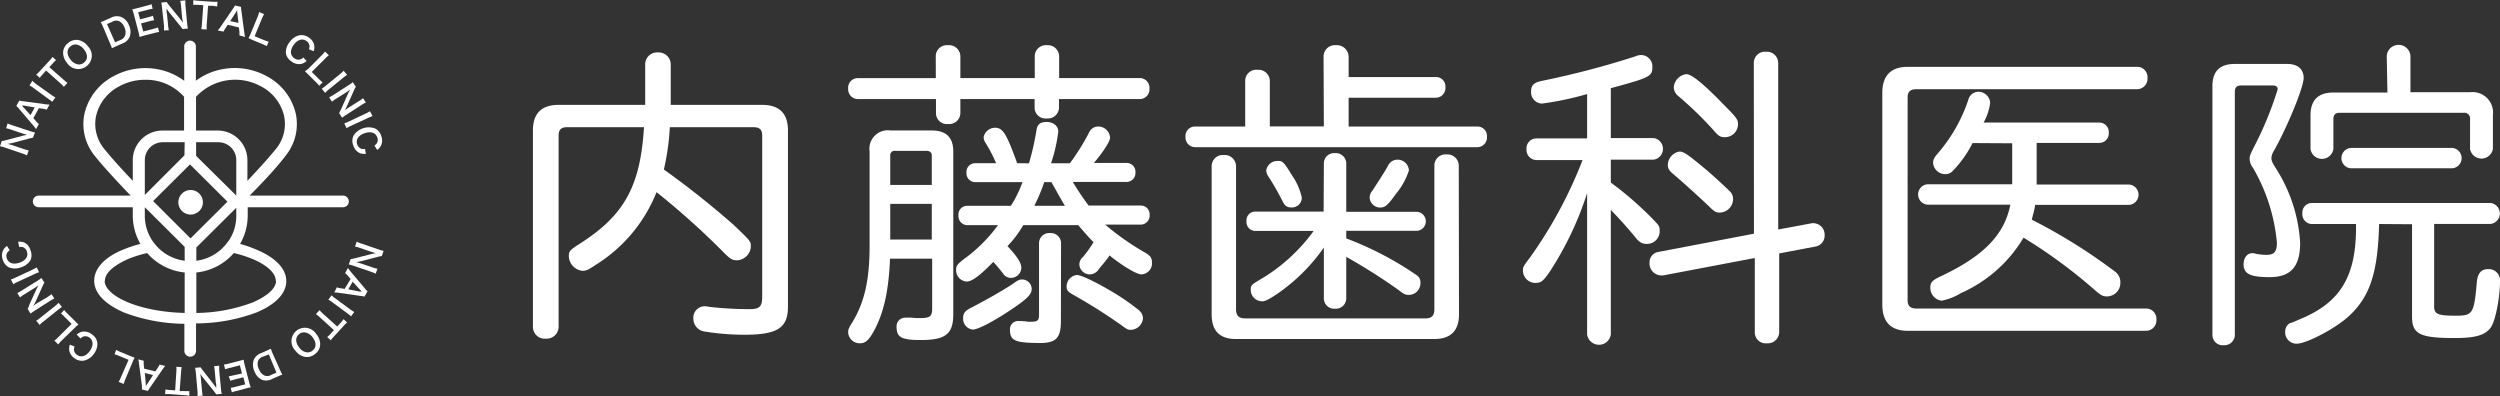
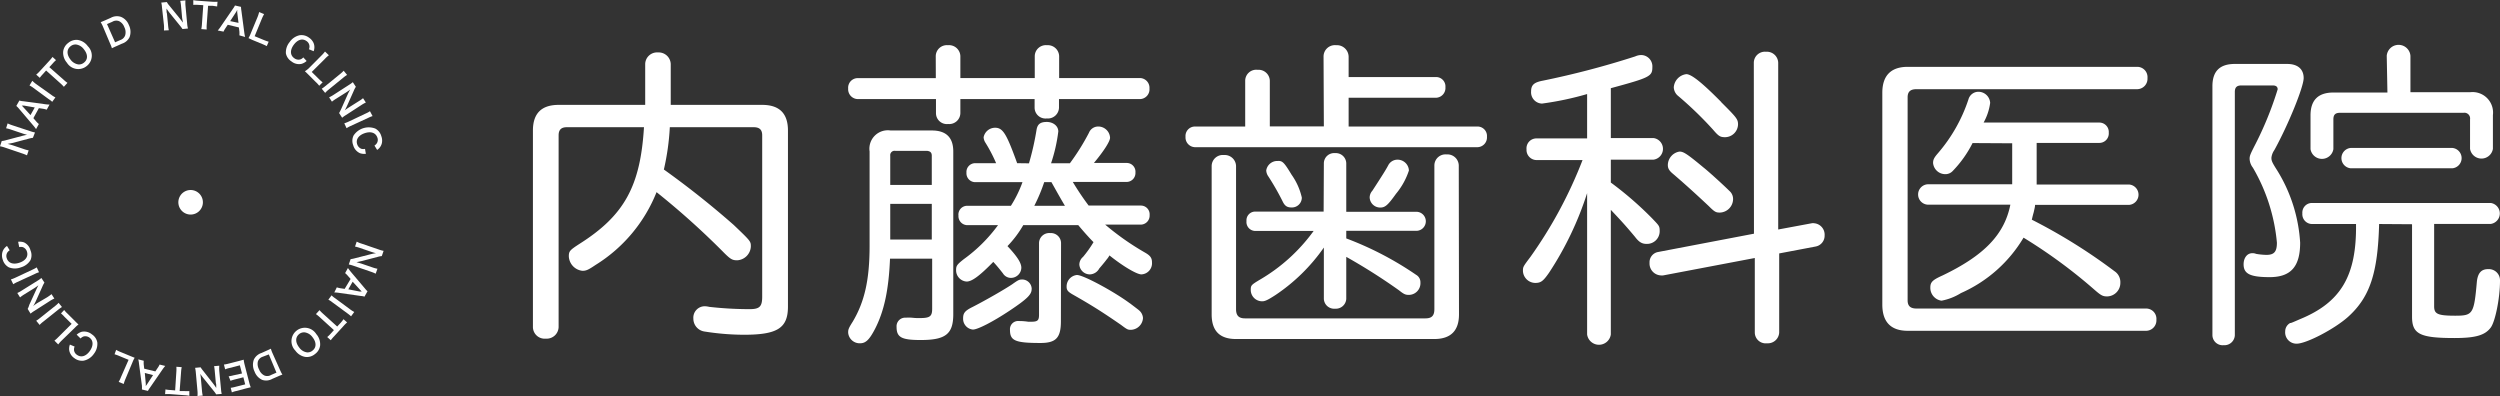
<svg xmlns="http://www.w3.org/2000/svg" id="レイヤー_1" data-name="レイヤー 1" width="328" height="52" viewBox="0 0 328 52">
  <rect x="0" y="0" width="328" height="52" fill="#333333" stroke="none" />
  <defs>
    <style>
      .cls-1 {
        fill: #fff;
      }
    </style>
  </defs>
  <title>logo_white</title>
  <g>
    <path class="cls-1" d="M84.65,8.39a1.56,1.56,0,0,1,1.69-1.51A1.58,1.58,0,0,1,88,8.39v5.37h12q3.38,0,3.38,3.36v23.1c0,2.84-1.39,3.7-5.8,3.7a33.54,33.54,0,0,1-5.18-.43,1.7,1.7,0,0,1-1.43-1.68,1.5,1.5,0,0,1,1.47-1.63,2.7,2.7,0,0,1,.61.08,47.16,47.16,0,0,0,5.31.3c1.3,0,1.64-.34,1.64-1.63V17.76c0-.73-.34-1.07-1.12-1.07h-11a31.81,31.81,0,0,1-.78,5.55,116,116,0,0,1,9.16,7.27c2.25,2.15,2.25,2.15,2.25,2.84a1.9,1.9,0,0,1-1.77,1.8c-.69,0-.91-.13-2-1.24a102.23,102.23,0,0,0-8.6-7.7,19.86,19.86,0,0,1-8,9.55c-1,.68-1.26.77-1.73.77a2,2,0,0,1-1.78-1.89c0-.69.13-.82,1.39-1.64,5.92-3.74,8-7.61,8.47-15.31H74.37c-.74,0-1.08.34-1.08,1.07V42.93a1.57,1.57,0,0,1-1.69,1.5,1.54,1.54,0,0,1-1.68-1.5V17.12q0-3.36,3.37-3.36H84.65Z" />
    <path class="cls-1" d="M116.77,33.94c-.17,4.13-.78,6.88-1.94,9.16-.78,1.51-1.26,1.94-2,1.94a1.52,1.52,0,0,1-1.55-1.38c0-.39,0-.52.6-1.46,1.56-2.63,2.21-5.51,2.21-9.94V19.87a2.42,2.42,0,0,1,2.76-2.75h5.41c1.85,0,2.81.9,2.81,2.75V41.21c0,2.62-1,3.4-4.28,3.4-2.51,0-3.16-.35-3.16-1.72a1.13,1.13,0,0,1,1.21-1.21,6.42,6.42,0,0,1,.78,0,7.18,7.18,0,0,0,1.08.05c1.3,0,1.6-.22,1.6-1.21V33.94Zm6-26.59a1.46,1.46,0,0,1,1.6-1.42A1.49,1.49,0,0,1,126,7.35v2.89h9.76V7.35a1.46,1.46,0,0,1,1.6-1.42,1.49,1.49,0,0,1,1.6,1.42v2.89h10.64a1.28,1.28,0,0,1,1.21,1.37A1.28,1.28,0,0,1,149.58,13H138.94v1.12a1.46,1.46,0,0,1-1.6,1.42,1.43,1.43,0,0,1-1.6-1.42V13H126v1.85a1.46,1.46,0,0,1-1.6,1.42,1.43,1.43,0,0,1-1.6-1.42V13H112.54a1.29,1.29,0,0,1-1.26-1.38,1.26,1.26,0,0,1,1.26-1.37h10.24Zm-.52,13.08c0-.43-.22-.6-.65-.64h-4.15a.57.57,0,0,0-.65.64v3.83h5.45Zm-5.45,11h5.45V26.75h-5.45Zm18.2-10A35.73,35.73,0,0,0,136,17c.13-.73.52-1,1.34-1s1.51.52,1.51,1.25a21.13,21.13,0,0,1-.95,4.17h2.47a29.61,29.61,0,0,0,2.5-4,1.3,1.3,0,0,1,1.17-.82,1.55,1.55,0,0,1,1.6,1.47c0,.47-.82,1.76-2.12,3.31h4.32a1.15,1.15,0,0,1,1.13,1.25,1.17,1.17,0,0,1-1.13,1.24h-7.09a34.8,34.8,0,0,0,2.08,3.1h6.87a1.15,1.15,0,0,1,1.13,1.25,1.18,1.18,0,0,1-1.13,1.25H145a34.77,34.77,0,0,0,5.19,3.65c.69.39.95.69.95,1.29A1.46,1.46,0,0,1,149.75,36c-.61,0-2.42-1.07-4.19-2.49a2.8,2.8,0,0,1-.39.56c-.09.13-.39.51-.95,1.16A1.45,1.45,0,0,1,143,36a1.38,1.38,0,0,1-1.39-1.29,1.32,1.32,0,0,1,.48-1,14.79,14.79,0,0,0,1.38-1.94c-.52-.51-1.43-1.54-2-2.23h-7.22a13.93,13.93,0,0,1-2.07,2.75c1.25,1.33,1.82,2.19,1.82,2.84a1.37,1.37,0,0,1-1.34,1.33,1.23,1.23,0,0,1-1.08-.6c-.31-.39-.7-.9-1.26-1.5-1.81,1.85-2.81,2.58-3.5,2.58a1.48,1.48,0,0,1-1.38-1.51c0-.56.13-.73,1-1.42a20.08,20.08,0,0,0,4.5-4.47h-4.07a1.18,1.18,0,0,1-1.12-1.25A1.15,1.15,0,0,1,126.88,27h5.75a15.71,15.71,0,0,0,1.52-3.1h-6.23a1.16,1.16,0,0,1-1.12-1.24,1.15,1.15,0,0,1,1.12-1.25h2.77a19.39,19.39,0,0,0-1.39-2.67,1.47,1.47,0,0,1-.25-.73,1.54,1.54,0,0,1,1.51-1.25c1,0,1.47.78,2.72,4.18l.17.47Zm.35,16.52c0,.69-.61,1.29-2.86,2.79s-4.23,2.5-4.84,2.5a1.42,1.42,0,0,1-1.29-1.46c0-.69.21-1,1.25-1.51,1.68-.86,4.23-2.32,5.23-3,.78-.56.91-.6,1.3-.6A1.26,1.26,0,0,1,135.36,37.94Zm3.84,4.21c0,2.16-.65,2.84-2.68,2.84-3.33,0-4-.3-4-1.72a1.07,1.07,0,0,1,1.17-1.16,7.6,7.6,0,0,1,1.21.09h.43c.82,0,1-.18,1-.91V31.87a1.34,1.34,0,0,1,1.47-1.29,1.33,1.33,0,0,1,1.42,1.29ZM139.72,27c-.39-.64-1-1.72-1.77-3.1H137A22.27,22.27,0,0,1,135.7,27Zm8.51,12.78c1.13.86,1.13.86,1.22.94a1.44,1.44,0,0,1,.51,1,1.64,1.64,0,0,1-1.55,1.55c-.43,0-.48,0-1.34-.65-2.55-1.76-3.93-2.62-6.36-4-.6-.35-.77-.56-.77-1a1.51,1.51,0,0,1,1.34-1.54C142.1,36.05,146.2,38.28,148.23,39.79Z" />
    <path class="cls-1" d="M173.65,7.44a1.49,1.49,0,0,1,1.64-1.51,1.54,1.54,0,0,1,1.65,1.51v2.67h11.54a1.23,1.23,0,0,1,1.16,1.33,1.28,1.28,0,0,1-1.16,1.38H176.94V16.6h16.94a1.24,1.24,0,0,1,1.21,1.34,1.28,1.28,0,0,1-1.21,1.37H156.75a1.28,1.28,0,0,1-1.21-1.37,1.24,1.24,0,0,1,1.21-1.34h6.62v-6A1.45,1.45,0,0,1,165,9.16a1.48,1.48,0,0,1,1.6,1.42v6h7.09Zm17.77,33.81c0,2.15-1.09,3.23-3.25,3.23h-26c-2.16,0-3.2-1.08-3.2-3.23V21.76a1.46,1.46,0,0,1,1.6-1.42,1.49,1.49,0,0,1,1.6,1.42v18.8c0,.82.34,1.21,1.17,1.21h23.68c.82,0,1.17-.35,1.17-1.21V21.68a1.46,1.46,0,0,1,1.6-1.42,1.49,1.49,0,0,1,1.6,1.42ZM173.69,21.42a1.35,1.35,0,0,1,1.47-1.33,1.37,1.37,0,0,1,1.47,1.33v6.37h9.3a1.25,1.25,0,0,1,0,2.49h-9.3v1a42.81,42.81,0,0,1,9.17,4.78,1.11,1.11,0,0,1,.56,1,1.53,1.53,0,0,1-1.51,1.63c-.44,0-.65-.08-1.3-.6a76.85,76.85,0,0,0-6.92-4.39v5.51a1.37,1.37,0,0,1-1.47,1.29,1.35,1.35,0,0,1-1.47-1.29V32.48a24,24,0,0,1-6.35,6.23c-1,.65-1.38.82-1.73.82A1.49,1.49,0,0,1,164.1,38c0-.56.09-.64,1.17-1.29a23,23,0,0,0,7.08-6.41h-7.69A1.17,1.17,0,0,1,163.54,29a1.14,1.14,0,0,1,1.12-1.24h9Zm-4.23,1.51a8.36,8.36,0,0,1,1.34,3,1.3,1.3,0,0,1-1.34,1.29c-.61,0-.91-.21-1.21-.86a33.82,33.82,0,0,0-1.82-3.18,1.51,1.51,0,0,1-.3-.82,1.47,1.47,0,0,1,1.51-1.24C168.25,21.08,168.47,21.29,169.46,22.93Zm15.39-.56a9.29,9.29,0,0,1-1.69,3.05c-1.08,1.51-1.43,1.81-2.07,1.81a1.38,1.38,0,0,1-1.39-1.34,1.34,1.34,0,0,1,.35-.86c1.34-2.06,1.77-2.75,2.07-3.31a1.36,1.36,0,0,1,1.21-.77A1.49,1.49,0,0,1,184.85,22.37Z" />
    <path class="cls-1" d="M208.23,12.34a40.12,40.12,0,0,1-5.92,1.25A1.48,1.48,0,0,1,200.88,12c0-.86.39-1.2,1.56-1.42a112.9,112.9,0,0,0,12.1-3.18,2,2,0,0,1,.78-.18,1.49,1.49,0,0,1,1.47,1.6c0,1.2-.35,1.37-5.45,2.75v6.54h5.58a1.43,1.43,0,0,1,0,2.84h-5.58v3a45.23,45.23,0,0,1,5.41,4.69c.95,1,1,1,1,1.72A1.66,1.66,0,0,1,216.05,32c-.6,0-1-.21-1.55-.94-1.34-1.6-1.86-2.15-3.16-3.53V43.88a1.57,1.57,0,0,1-3.11,0V25.34a42.49,42.49,0,0,1-5,10.45c-.78,1.12-1.08,1.33-1.82,1.33a1.64,1.64,0,0,1-1.6-1.55c0-.56,0-.56,1-1.89A57.71,57.71,0,0,0,207.63,21h-6.06a1.33,1.33,0,0,1-1.29-1.42,1.3,1.3,0,0,1,1.29-1.42h6.66ZM230.1,8.21a1.46,1.46,0,0,1,1.6-1.42,1.49,1.49,0,0,1,1.6,1.42v21.9l4.41-.82a.88.88,0,0,1,.3,0,1.5,1.5,0,0,1,1.38,1.59,1.44,1.44,0,0,1-1.16,1.46l-4.8.91V43.62a1.49,1.49,0,0,1-1.6,1.42,1.43,1.43,0,0,1-1.6-1.42V33.85l-12,2.28a1.13,1.13,0,0,1-.38,0,1.56,1.56,0,0,1-1.43-1.64,1.37,1.37,0,0,1,1.08-1.42l12.62-2.41ZM223.53,22c.56.43,2.64,2.32,3.37,3.05a1.39,1.39,0,0,1,.48,1.08,1.79,1.79,0,0,1-1.73,1.76c-.52,0-.69-.08-1.47-.86-1-.94-2.85-2.66-4.67-4.21-.52-.43-.69-.73-.69-1.16a1.82,1.82,0,0,1,1.51-1.77C220.85,19.87,221.33,20.17,223.53,22Zm2.29-8.6c2,2,2.21,2.23,2.21,2.92A1.72,1.72,0,0,1,226.34,18c-.65,0-.86-.13-1.6-1a48,48,0,0,0-4.54-4.39,1.53,1.53,0,0,1-.6-1.16,1.88,1.88,0,0,1,1.64-1.72C221.89,9.72,223.27,10.8,225.82,13.38Z" />
    <path class="cls-1" d="M280.45,8.77a1.35,1.35,0,0,1,1.3,1.47,1.37,1.37,0,0,1-1.3,1.46h-29c-.82,0-1.17.34-1.17,1.07V39.4c0,.73.35,1.08,1.17,1.08h30.17a1.35,1.35,0,0,1,1.3,1.46,1.37,1.37,0,0,1-1.3,1.46H250.29c-2.21,0-3.33-1.16-3.33-3.44V12.17c0-2.24,1.12-3.4,3.33-3.4Zm-21.65,10a14.85,14.85,0,0,1-2.59,3.65,1.3,1.3,0,0,1-.95.43,1.61,1.61,0,0,1-1.64-1.46c0-.43.12-.69.64-1.29a20.75,20.75,0,0,0,4-7.06,1.36,1.36,0,0,1,1.3-1,1.55,1.55,0,0,1,1.55,1.46,7.27,7.27,0,0,1-.86,2.58h15.21a1.24,1.24,0,0,1,1.21,1.33,1.24,1.24,0,0,1-1.21,1.34h-8.25v5.46h12.14a1.34,1.34,0,0,1,0,2.67H267c0,.25-.09.56-.17.94-.22.78-.22.91-.26,1a72.88,72.88,0,0,1,10.85,6.76,1.71,1.71,0,0,1,.77,1.5,1.77,1.77,0,0,1-1.72,1.81c-.61,0-.83-.13-1.82-1a67.78,67.78,0,0,0-9.16-6.71,18,18,0,0,1-8.21,7.27,7.41,7.41,0,0,1-2.55,1,1.7,1.7,0,0,1-1.47-1.72c0-.73.3-1,1.6-1.59,5.48-2.63,8.12-5.38,8.9-9.29H252.88a1.34,1.34,0,0,1,0-2.67H264V18.8Z" />
    <path class="cls-1" d="M300.08,8.39c1.38,0,2.16.68,2.16,1.85s-2,6.1-3.85,9.46a2.14,2.14,0,0,0-.38,1c0,.39.08.6.77,1.68a20.31,20.31,0,0,1,3,9.46c0,3.14-1.22,4.52-4,4.52-2.55,0-3.42-.43-3.42-1.68,0-.86.48-1.46,1.13-1.46a1.25,1.25,0,0,1,.52.09,9,9,0,0,0,1.34.13c1,0,1.38-.39,1.38-1.6A23.71,23.71,0,0,0,295.58,22a2,2,0,0,1-.43-1.16c0-.39.09-.6.61-1.63a44.71,44.71,0,0,0,3.07-7.49c0-.34-.22-.51-.65-.51h-4.11c-.6,0-.86.25-.86.86V44a1.37,1.37,0,0,1-1.47,1.29A1.34,1.34,0,0,1,290.27,44V11.31c0-2,1-2.92,2.94-2.92Zm12.06,21c-.17,6.45-1.21,9.59-4.06,12.17-1.78,1.6-5.49,3.53-6.75,3.53a1.48,1.48,0,0,1-1.51-1.63,1.24,1.24,0,0,1,.65-1.08c.13,0,.13,0,1.3-.51,5.35-2.2,7.43-5.68,7.34-12.48h-5.79A1.28,1.28,0,0,1,302.07,28a1.26,1.26,0,0,1,1.25-1.37h23.47a1.39,1.39,0,0,1,0,2.75h-7.43V40.18c0,1,.43,1.24,2.76,1.24s2.47-.21,2.85-4.51c.13-1.08.57-1.6,1.47-1.6A1.47,1.47,0,0,1,328,36.86c0,2.2-.61,5.29-1.21,6.11-.74,1-1.95,1.38-4.76,1.38-4.54,0-5.57-.52-5.57-2.8V29.42Zm1-22.07a1.56,1.56,0,0,1,3.11,0v4.78h7.82a2.69,2.69,0,0,1,3,3v4.43a1.52,1.52,0,0,1-3,0V15.66a.75.75,0,0,0-.86-.86H307c-.6,0-.86.25-.86.86v3.91a1.52,1.52,0,0,1-3,0V15.14c0-2,1-3,3-3h7.09Zm8.6,12.09a1.34,1.34,0,0,1,0,2.67H308.42a1.34,1.34,0,0,1,0-2.67Z" />
  </g>
  <g>
    <g>
      <path class="cls-1" d="M4.32,18.08a4.2,4.2,0,0,0-.57.12l-2.12.56L1,18.88l.23.06.39.11,1.46.49a4.64,4.64,0,0,0,.68.19l-.22.65a5.31,5.31,0,0,0-.66-.26l-2.3-.78A4.16,4.16,0,0,0,0,19.19l.23-.69a2.68,2.68,0,0,0,.57-.11l2.07-.55c.2-.05.48-.12.69-.15-.18-.05-.45-.12-.64-.19L1.43,17a4.07,4.07,0,0,0-.63-.17L1,16.19a4.94,4.94,0,0,0,.6.24L4,17.22a4.51,4.51,0,0,0,.59.16Z" />
      <path class="cls-1" d="M6.13,14.39a3.17,3.17,0,0,0-.49-.12l-.54-.08L4.38,15.5l.35.41a2.48,2.48,0,0,0,.37.36l-.37.67a4.87,4.87,0,0,0-.37-.48l-1.87-2.2a3.06,3.06,0,0,0-.35-.36l.4-.71a2.1,2.1,0,0,0,.49.09l2.87.39a4.6,4.6,0,0,0,.6.05Zm-3-.54a2.09,2.09,0,0,1-.28,0L3,14,4,15.1l.56-1Z" />
      <path class="cls-1" d="M4.24,10.6A4.64,4.64,0,0,0,4.7,11l2.05,1.46a3.35,3.35,0,0,0,.52.32l-.42.58A3,3,0,0,0,6.38,13l-2-1.47a3.33,3.33,0,0,0-.51-.32Z" />
      <path class="cls-1" d="M8.38,10.49a3.56,3.56,0,0,0,.47.38l-.47.52A4.34,4.34,0,0,0,8,11L6.05,9.25l-.42.47a4.21,4.21,0,0,0-.41.49l-.47-.42a4.38,4.38,0,0,0,.46-.44L6.45,8a5.41,5.41,0,0,0,.44-.53l.46.42a4.52,4.52,0,0,0-.48.49l-.4.43Z" />
      <path class="cls-1" d="M10.2,5.24a2,2,0,0,1,1.32.82,1.73,1.73,0,0,1-.15,2.61,1.75,1.75,0,0,1-2.59-.44,2,2,0,0,1-.49-1.48,1.64,1.64,0,0,1,.65-1.11A1.66,1.66,0,0,1,10.2,5.24ZM11,6.46a1.54,1.54,0,0,0-1-.62,1,1,0,0,0-.74.23c-.53.41-.53,1.09,0,1.76a1.57,1.57,0,0,0,1,.62A1,1,0,0,0,11,8.23C11.55,7.81,11.55,7.14,11,6.46Z" />
      <path class="cls-1" d="M13.49,3.45a4.45,4.45,0,0,0-.28-.54l.55-.23.77-.34a1.65,1.65,0,0,1,1.33-.13,1.86,1.86,0,0,1,1.05,1.08A2,2,0,0,1,17,4.87a1.66,1.66,0,0,1-1,.86l-.78.35c-.26.11-.37.17-.54.25a3.42,3.42,0,0,0-.22-.58Zm2.3,1.8a1,1,0,0,0,.63-.61,1.45,1.45,0,0,0-.11-1.08,1.39,1.39,0,0,0-.7-.79,1,1,0,0,0-.88.09l-.69.3L15.1,5.55Z" />
-       <path class="cls-1" d="M20.88,4.2a3.21,3.21,0,0,0-.59.12l-1.42.36-.57.17a3.8,3.8,0,0,0-.12-.61L17.54,1.8a4.23,4.23,0,0,0-.19-.57l.58-.14L19.3.73a3.56,3.56,0,0,0,.58-.18l.15.6a4.09,4.09,0,0,0-.59.12l-1.31.34.25.93,1.1-.29a5,5,0,0,0,.58-.18l.16.59a3.71,3.71,0,0,0-.6.12l-1.11.29.28,1.06,1.36-.35a4.9,4.9,0,0,0,.57-.18Z" />
      <path class="cls-1" d="M23.94,3.81a4.69,4.69,0,0,0-.35-.47L22.22,1.65c-.1-.13-.24-.32-.37-.53l0,.23c0,.09,0,.3.05.41l.15,1.52a5,5,0,0,0,.1.69L21.51,4a4.93,4.93,0,0,0,0-.71L21.25.94a3.17,3.17,0,0,0-.09-.6l.73-.07a2.44,2.44,0,0,0,.33.47L23.57,2.4c.12.16.3.38.42.56,0-.18-.08-.46-.1-.65L23.75.75a5.13,5.13,0,0,0-.1-.64l.68-.06a5,5,0,0,0,0,.64l.23,2.46a3.24,3.24,0,0,0,.1.59Z" />
      <path class="cls-1" d="M27.12,3.27a4,4,0,0,0,0,.6l-.71-.05a4.38,4.38,0,0,0,.08-.6L26.67.68,26,.64a5.11,5.11,0,0,0-.64,0l0-.62a4.27,4.27,0,0,0,.63.08l1.86.13a5.56,5.56,0,0,0,.69,0l-.05.62L27.89.76l-.59,0Z" />
      <path class="cls-1" d="M31.41,4.64a4.13,4.13,0,0,0,0-.5l-.07-.54-1.46-.35-.3.45a2.6,2.6,0,0,0-.25.45L28.57,4a4.84,4.84,0,0,0,.37-.48l1.63-2.38a3.27,3.27,0,0,0,.26-.42l.79.18a3.56,3.56,0,0,0,.05.5l.38,2.86a4.54,4.54,0,0,0,.11.59Zm-.29-3.06a1.9,1.9,0,0,0,0-.28L31,1.54l-.8,1.23L31.29,3Z" />
      <path class="cls-1" d="M35,6.05c-.15-.08-.3-.15-.6-.28l-1.29-.53L32.6,5a3.53,3.53,0,0,0,.27-.55l.93-2.24A4.83,4.83,0,0,0,34,1.58l.65.27a6.18,6.18,0,0,0-.3.62l-.94,2.28,1.21.5a4.88,4.88,0,0,0,.63.22Z" />
      <path class="cls-1" d="M40.23,8a1.72,1.72,0,0,1-.67.38,1.57,1.57,0,0,1-1.33-.33A1.61,1.61,0,0,1,37.51,7,2.1,2.1,0,0,1,38,5.52a2.12,2.12,0,0,1,1.33-.9,1.64,1.64,0,0,1,1.21.32,1.64,1.64,0,0,1,.6.7,1.45,1.45,0,0,1,.1.71,1.38,1.38,0,0,1-.09.37l-.62-.26a.86.86,0,0,0-.31-1.07c-.54-.39-1.17-.2-1.68.49s-.48,1.37.06,1.75a.9.9,0,0,0,.82.16.87.87,0,0,0,.37-.26Z" />
      <path class="cls-1" d="M41.88,11.25a3.39,3.39,0,0,0-.45-.49l-1-1c-.18-.18-.3-.3-.43-.41A3.69,3.69,0,0,0,40.47,9l1.71-1.72a4.39,4.39,0,0,0,.46-.52l.51.49a3.74,3.74,0,0,0-.52.47L40.9,9.44l.93.92a5,5,0,0,0,.5.44Z" />
      <path class="cls-1" d="M45.54,9.83a3.65,3.65,0,0,0-.49.35L43.1,11.77a3.67,3.67,0,0,0-.44.42l-.45-.55a3.9,3.9,0,0,0,.49-.36l1.95-1.59a3.71,3.71,0,0,0,.44-.41Z" />
      <path class="cls-1" d="M44.49,14.83c.09-.15.16-.29.27-.52l.89-2c.07-.15.18-.35.3-.57l-.19.15-.34.23-1.3.82a4.69,4.69,0,0,0-.57.4l-.37-.57a4.47,4.47,0,0,0,.62-.35l2-1.29a3.7,3.7,0,0,0,.49-.35l.4.61a2.7,2.7,0,0,0-.27.51l-.87,1.95c-.08.18-.21.44-.31.62.14-.11.37-.27.54-.38l1.33-.84a3.23,3.23,0,0,0,.52-.37l.37.57a4.59,4.59,0,0,0-.57.32L45.38,15.1a3.54,3.54,0,0,0-.49.35Z" />
      <path class="cls-1" d="M48.88,15.23a3.93,3.93,0,0,0-.56.23L46,16.53a3.94,3.94,0,0,0-.53.29l-.3-.64a4.48,4.48,0,0,0,.56-.22l2.28-1.08a3.07,3.07,0,0,0,.53-.29Z" />
      <path class="cls-1" d="M48,20.18a1.77,1.77,0,0,1-.77-.08,1.6,1.6,0,0,1-.89-1.05,1.58,1.58,0,0,1,.05-1.27,2.38,2.38,0,0,1,2.85-.91,1.62,1.62,0,0,1,.79,1,1.64,1.64,0,0,1,.07.92,1.47,1.47,0,0,1-.33.63,1.62,1.62,0,0,1-.29.25l-.35-.57a1.07,1.07,0,0,0,.32-.32.84.84,0,0,0,.06-.73c-.22-.63-.84-.85-1.65-.58s-1.2.83-1,1.45a.94.94,0,0,0,.57.61,1,1,0,0,0,.46,0Z" />
    </g>
    <g>
      <path class="cls-1" d="M46,34a4.3,4.3,0,0,0,.58-.12l2.11-.54a6.19,6.19,0,0,1,.64-.12l-.23-.06-.39-.12-1.46-.5a5,5,0,0,0-.67-.19l.22-.65a3.59,3.59,0,0,0,.66.27l2.28.78a3.29,3.29,0,0,0,.59.16l-.24.69a2.73,2.73,0,0,0-.56.11l-2.08.54-.68.15.63.18,1.49.51a3.79,3.79,0,0,0,.63.17l-.23.65a4.76,4.76,0,0,0-.6-.25l-2.34-.8a4.51,4.51,0,0,0-.59-.16Z" />
      <path class="cls-1" d="M44.19,37.7a2.92,2.92,0,0,0,.49.12l.54.08L46,36.6l-.36-.41a3,3,0,0,0-.36-.36l.37-.67c.08.12.22.3.36.48l1.87,2.21a2.48,2.48,0,0,0,.34.36l-.4.71a2.1,2.1,0,0,0-.49-.09l-2.87-.41a4.6,4.6,0,0,0-.6-.05Zm3,.55.27,0-.19-.2-1-1.09-.57,1Z" />
      <path class="cls-1" d="M46.06,41.5a5,5,0,0,0-.47-.38l-2-1.47a2.83,2.83,0,0,0-.51-.33l.42-.57a3,3,0,0,0,.47.38l2,1.48a3.33,3.33,0,0,0,.51.32Z" />
      <path class="cls-1" d="M41.92,41.59a4.36,4.36,0,0,0-.47-.38l.47-.52a4.35,4.35,0,0,0,.43.44l1.89,1.71.43-.46a5.07,5.07,0,0,0,.4-.5l.47.42a4.71,4.71,0,0,0-.45.45l-1.25,1.37a4.33,4.33,0,0,0-.44.52l-.47-.42a4.11,4.11,0,0,0,.49-.48l.39-.43Z" />
      <path class="cls-1" d="M40.07,46.83A2,2,0,0,1,38.75,46a1.76,1.76,0,1,1,2.75-2.16A2,2,0,0,1,42,45.33a1.63,1.63,0,0,1-.66,1.11A1.65,1.65,0,0,1,40.07,46.83Zm-.8-1.22a1.5,1.5,0,0,0,1,.62A1,1,0,0,0,41,46c.53-.41.53-1.09,0-1.76a1.53,1.53,0,0,0-1-.63,1,1,0,0,0-.75.22C38.73,44.26,38.73,44.93,39.27,45.61Z" />
      <path class="cls-1" d="M36.77,48.61a4.45,4.45,0,0,0,.28.54c-.17.06-.28.1-.55.22l-.78.34a1.62,1.62,0,0,1-1.32.13,1.91,1.91,0,0,1-1-1.09,2,2,0,0,1-.09-1.58,1.69,1.69,0,0,1,1-.86L35,46c.26-.11.36-.17.54-.25a3.86,3.86,0,0,0,.21.58ZM34.48,46.8a1,1,0,0,0-.64.6A1.48,1.48,0,0,0,34,48.49a1.4,1.4,0,0,0,.7.78,1,1,0,0,0,.88-.08l.69-.3-1-2.39Z" />
      <path class="cls-1" d="M29.38,47.83a4.46,4.46,0,0,0,.6-.12l1.41-.36.58-.16a4.93,4.93,0,0,0,.11.6l.63,2.45a4.23,4.23,0,0,0,.19.57l-.58.14L31,51.3a3.28,3.28,0,0,0-.58.18l-.15-.6a4.09,4.09,0,0,0,.59-.12l1.31-.33-.24-.93-1.1.28a6,6,0,0,0-.59.18L30,49.37a3.93,3.93,0,0,0,.6-.12L31.75,49l-.28-1.07-1.36.35a3.2,3.2,0,0,0-.57.18Z" />
      <path class="cls-1" d="M26.32,48.19a4.69,4.69,0,0,0,.35.48L28,50.37c.1.13.24.32.37.53,0-.07,0-.07,0-.24s0-.29-.05-.4l-.14-1.53a5.64,5.64,0,0,0-.09-.69l.68-.06a4.61,4.61,0,0,0,0,.71L29,51.08a3.17,3.17,0,0,0,.09.6l-.73.06a3.06,3.06,0,0,0-.33-.46l-1.34-1.67c-.13-.16-.3-.39-.42-.56a4.43,4.43,0,0,1,.09.65l.14,1.56a3.76,3.76,0,0,0,.1.64l-.69.06a3.62,3.62,0,0,0,0-.65l-.22-2.45a4.9,4.9,0,0,0-.09-.6Z" />
      <path class="cls-1" d="M23.14,48.73a4.26,4.26,0,0,0,0-.61l.7.05a4.38,4.38,0,0,0-.08.6l-.19,2.54.63,0a5.11,5.11,0,0,0,.64,0l0,.62a4.25,4.25,0,0,0-.64-.08l-1.85-.14a6,6,0,0,0-.69,0l.05-.62a3.94,3.94,0,0,0,.68.08l.59.05Z" />
      <path class="cls-1" d="M18.86,47.33a2.88,2.88,0,0,0,0,.51l.06.53,1.46.36.3-.45a2.35,2.35,0,0,0,.26-.45l.74.18a4.84,4.84,0,0,0-.37.48l-1.64,2.38a2.7,2.7,0,0,0-.26.42l-.79-.19a5,5,0,0,0,0-.5l-.38-2.86a3.56,3.56,0,0,0-.1-.59Zm.27,3.07a1.87,1.87,0,0,0,0,.27,1,1,0,0,1,.15-.23l.8-1.23L19,48.94Z" />
      <path class="cls-1" d="M15.24,45.9a3.76,3.76,0,0,0,.6.29l1.28.53.55.22a3.13,3.13,0,0,0-.27.55l-.94,2.23a4.83,4.83,0,0,0-.23.66l-.66-.28a3.6,3.6,0,0,0,.3-.62l1-2.27-1.21-.5a5.25,5.25,0,0,0-.63-.23Z" />
      <path class="cls-1" d="M10.06,43.91a1.7,1.7,0,0,1,.66-.38,1.6,1.6,0,0,1,1.34.34,1.62,1.62,0,0,1,.71,1.07,2.13,2.13,0,0,1-.45,1.48,2.16,2.16,0,0,1-1.34.9A1.64,1.64,0,0,1,9.77,47a1.58,1.58,0,0,1-.59-.71,1.32,1.32,0,0,1-.1-.7,1.53,1.53,0,0,1,.09-.38l.62.26a1,1,0,0,0-.08.45.86.86,0,0,0,.38.63c.54.39,1.18.21,1.68-.48s.49-1.37,0-1.75a.91.91,0,0,0-.82-.17,1.07,1.07,0,0,0-.38.26Z" />
      <path class="cls-1" d="M8.42,40.67a3.39,3.39,0,0,0,.45.49l1,1c.18.18.3.3.43.41a3.69,3.69,0,0,0-.46.41L8.1,44.67a4.39,4.39,0,0,0-.46.52l-.5-.5a4.22,4.22,0,0,0,.51-.46L9.4,42.49l-.94-.92A3.59,3.59,0,0,0,8,41.12Z" />
      <path class="cls-1" d="M4.75,42.08a3.32,3.32,0,0,0,.49-.35l2-1.59a3.87,3.87,0,0,0,.45-.41l.44.55a4.87,4.87,0,0,0-.49.35L5.65,42.22a3.23,3.23,0,0,0-.45.41Z" />
      <path class="cls-1" d="M5.83,37.08a3.09,3.09,0,0,0-.27.52l-.9,2a5.79,5.79,0,0,1-.31.57L4.54,40l.34-.23L6.19,39a5.91,5.91,0,0,0,.57-.41l.37.58a4.19,4.19,0,0,0-.62.34l-2,1.28a3.6,3.6,0,0,0-.5.36l-.38-.62A2.51,2.51,0,0,0,3.84,40l.89-1.94c.08-.19.21-.44.31-.63a6.58,6.58,0,0,1-.54.38l-1.34.83a5,5,0,0,0-.53.38l-.36-.58a3.77,3.77,0,0,0,.57-.31l2.1-1.31a3.54,3.54,0,0,0,.49-.35Z" />
      <path class="cls-1" d="M1.43,36.66A4.52,4.52,0,0,0,2,36.44l2.28-1.07a4.16,4.16,0,0,0,.54-.29l.3.64a3.22,3.22,0,0,0-.57.23L2.27,37a3.94,3.94,0,0,0-.53.29Z" />
      <path class="cls-1" d="M2.38,31.72a1.77,1.77,0,0,1,.77.08A1.58,1.58,0,0,1,4,32.85,1.61,1.61,0,0,1,4,34.13a2.15,2.15,0,0,1-1.24.94,2.16,2.16,0,0,1-1.61,0,1.65,1.65,0,0,1-.79-1,1.64,1.64,0,0,1-.06-.92,1.41,1.41,0,0,1,.33-.63,1.3,1.3,0,0,1,.29-.25l.35.57a1,1,0,0,0-.32.31.86.86,0,0,0-.06.74c.21.63.83.85,1.65.58s1.19-.82,1-1.44a.89.89,0,0,0-.56-.61,1,1,0,0,0-.46,0Z" />
    </g>
    <g>
      <path class="cls-1" d="M25,24.93a1.61,1.61,0,1,0,1.62,1.61A1.61,1.61,0,0,0,25,24.93Z" />
-       <path class="cls-1" d="M45,25.66H32.75c2-2,3.82-4,4.78-5.3a6.59,6.59,0,0,0,1.28-5.43A7.48,7.48,0,0,0,35,10a8.72,8.72,0,0,0-5.78-.93,8.34,8.34,0,0,0-3.52,1.52V6.19a.77.77,0,1,0-1.53,0V10.6a8.34,8.34,0,0,0-3.52-1.52,8.72,8.72,0,0,0-5.78.93,7.48,7.48,0,0,0-3.79,4.92,6.59,6.59,0,0,0,1.28,5.43c1,1.27,2.82,3.27,4.78,5.3H5.08a.77.77,0,0,0-.77.77.76.76,0,0,0,.77.76H17.42V28.3a7.49,7.49,0,0,0,1,3.7,16.78,16.78,0,0,0-2.14.7c-2.53,1-3.92,2.51-3.92,4.13S13.74,39.9,16.27,41a22.81,22.81,0,0,0,7.92,1.48v3.46a.77.77,0,1,0,1.53,0V42.43A22.81,22.81,0,0,0,33.64,41c2.53-1.05,3.92-2.51,3.92-4.12s-1.39-3.08-3.92-4.13A16.78,16.78,0,0,0,31.5,32a7.49,7.49,0,0,0,1-3.7V27.19H45a.77.77,0,0,0,.77-.76A.78.78,0,0,0,45,25.66ZM25,31.28l-4.91-4.9,4.84-4.81,4.91,4.89Zm-.8-10.9L19,25.58V21a2.35,2.35,0,0,1,2.36-2.34h2.87Zm1.53.07V18.66h2.87A2.35,2.35,0,0,1,31,21v4.66Zm8.55-9.1a5.88,5.88,0,0,1,3,3.89,5.15,5.15,0,0,1-1,4.2c-.79,1-2.22,2.6-3.82,4.28V21a3.89,3.89,0,0,0-3.9-3.87H25.72V12.7A7,7,0,0,1,34.27,11.35ZM12.6,15.24a5.88,5.88,0,0,1,3-3.89,7,7,0,0,1,3.45-.88,6.64,6.64,0,0,1,5.1,2.23v4.43H21.32A3.89,3.89,0,0,0,17.42,21v2.72c-1.6-1.68-3-3.25-3.82-4.28A5.15,5.15,0,0,1,12.6,15.24ZM19,28.3V27.19l5.23,5.2v1.82a6,6,0,0,1-3.1-1.36h0a6.38,6.38,0,0,1-.53-.51l-.1-.11a6.75,6.75,0,0,1-.47-.59h0A5.89,5.89,0,0,1,19,28.3Zm-5.23,8.53c0-1,1.12-2,3.07-2.86a15.93,15.93,0,0,1,2.47-.77,7.52,7.52,0,0,0,4.92,2.55v5.31C18,40.89,13.73,38.76,13.73,36.83Zm22.45,0c0,1-1.12,2-3.07,2.85a21.48,21.48,0,0,1-7.39,1.38V35.75a7.52,7.52,0,0,0,4.92-2.55C34.06,34,36.18,35.47,36.18,36.83Zm-6.27-5.19a5.2,5.2,0,0,1-.46.59l-.1.11a6.38,6.38,0,0,1-.53.51h0a6,6,0,0,1-3.1,1.36V32.47L31,27.26v1a5.83,5.83,0,0,1-1,3.34Z" />
    </g>
  </g>
</svg>